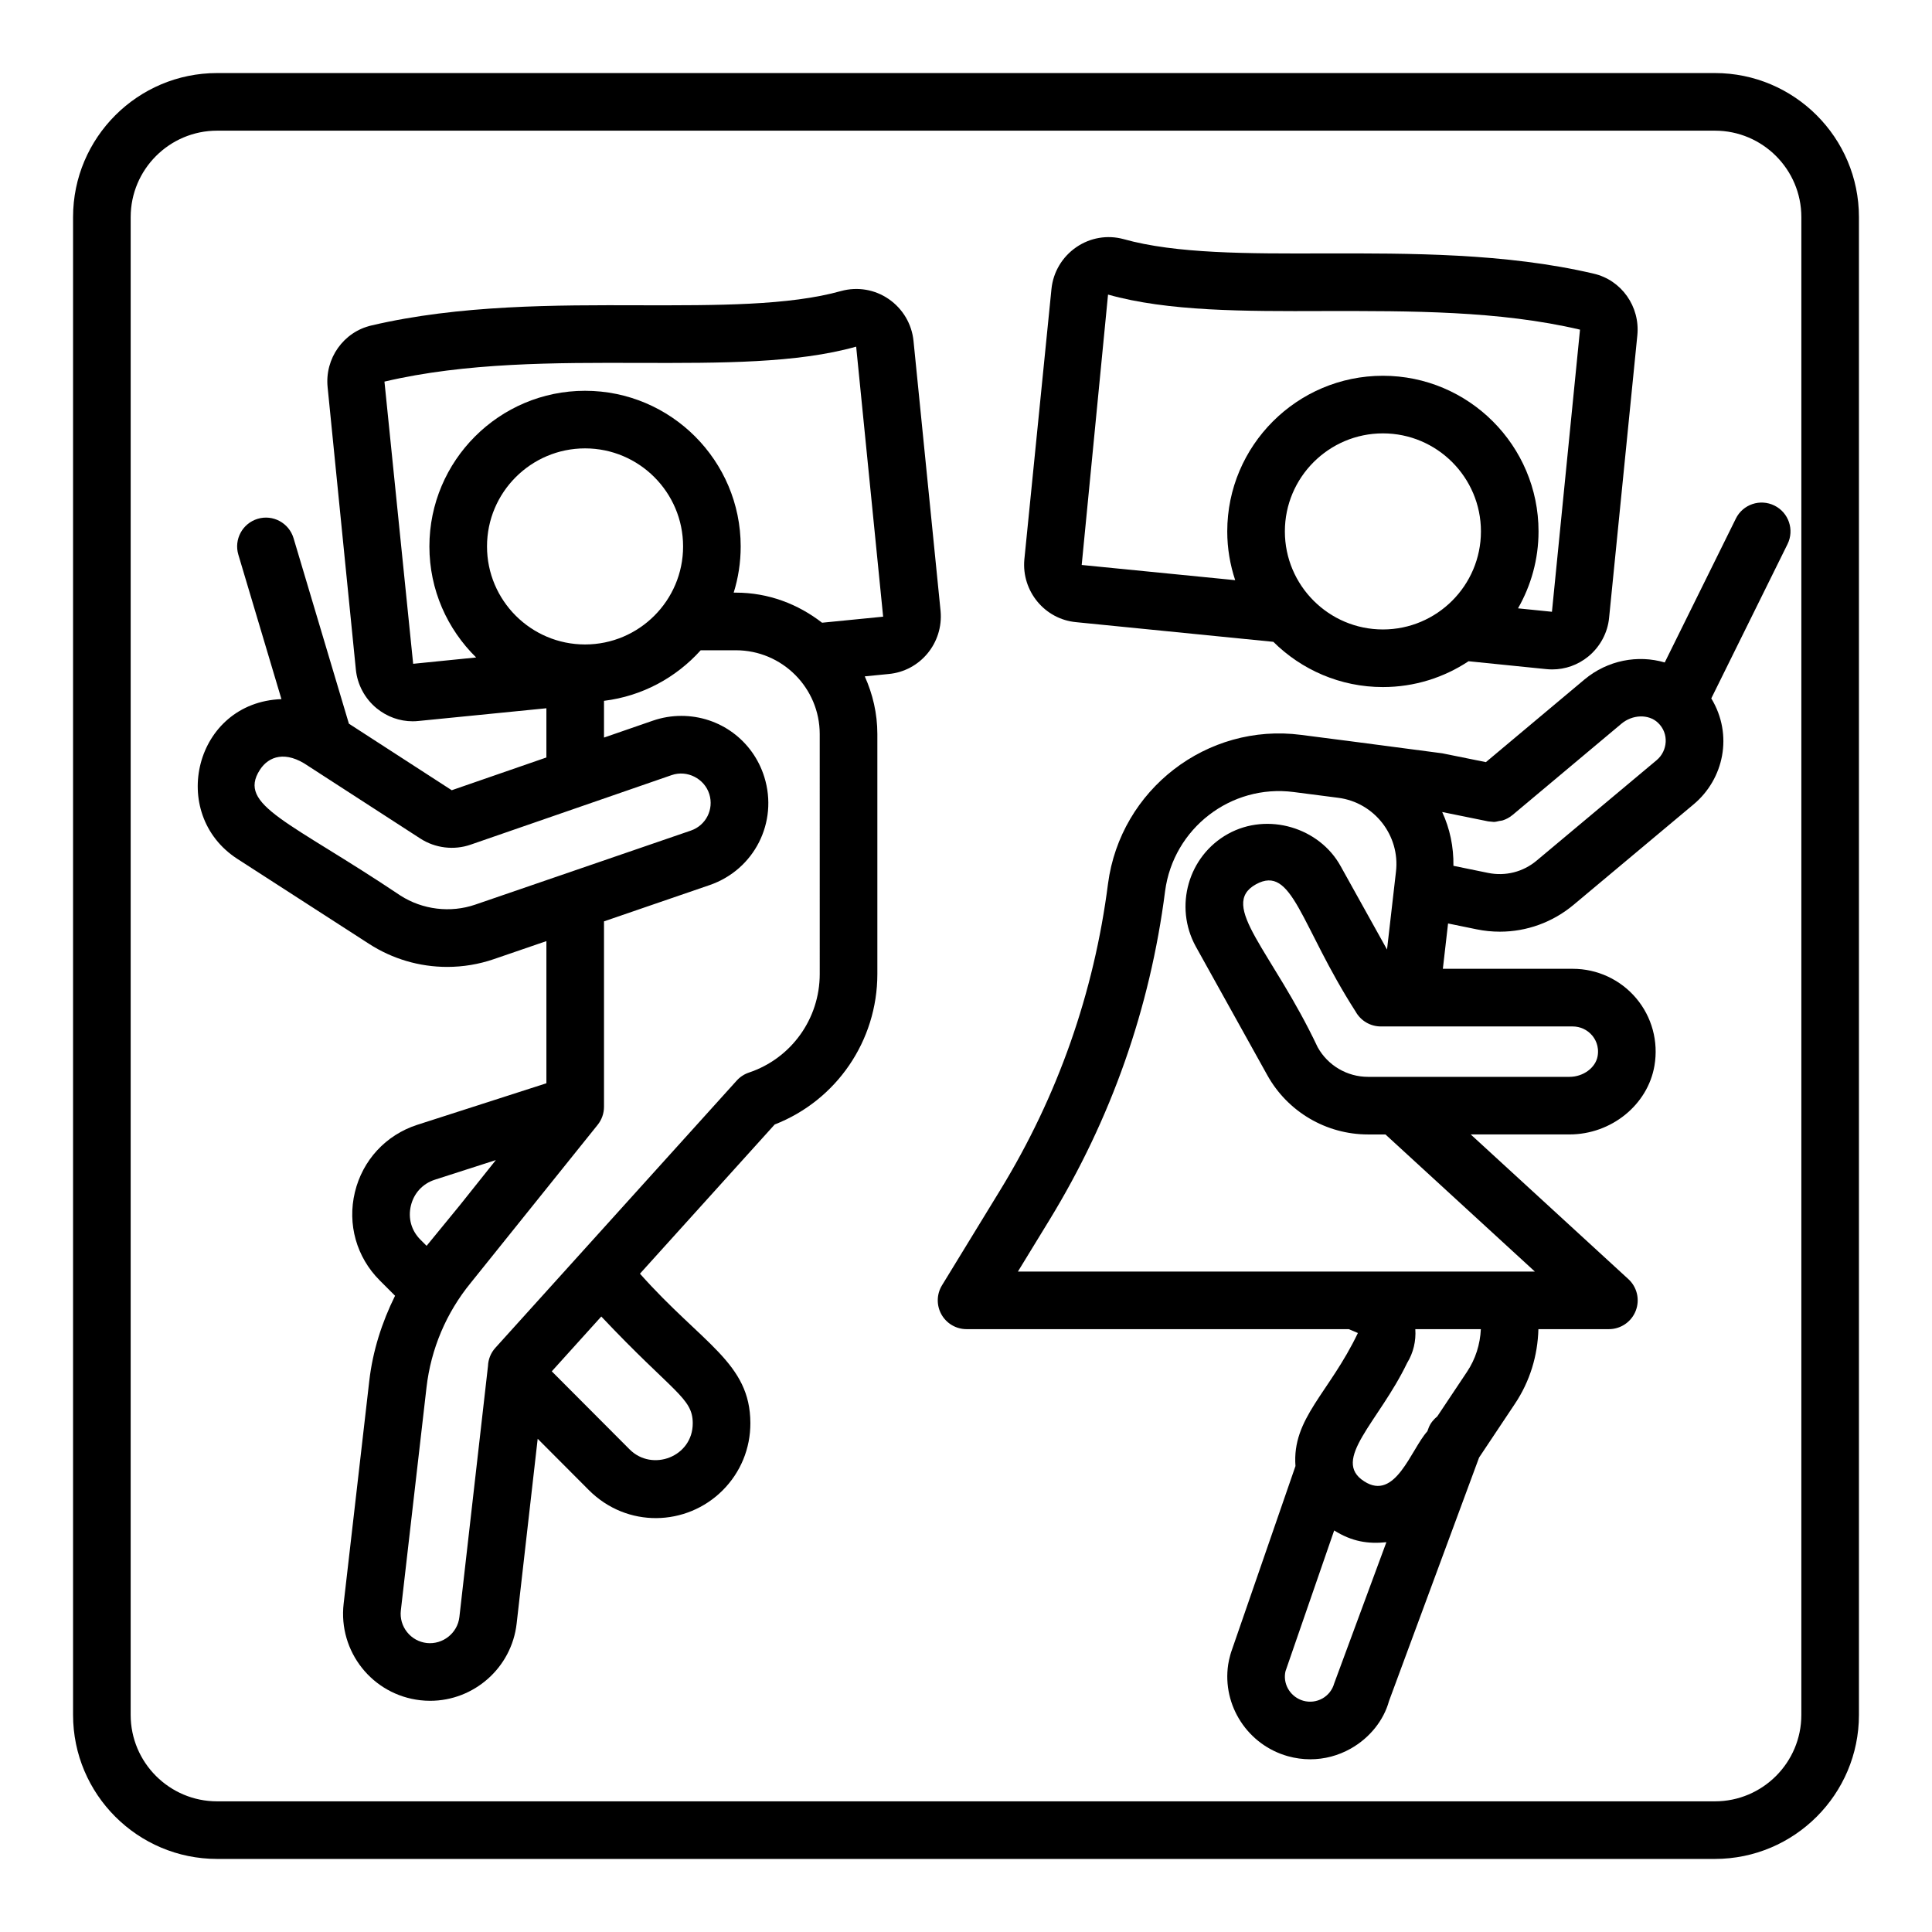
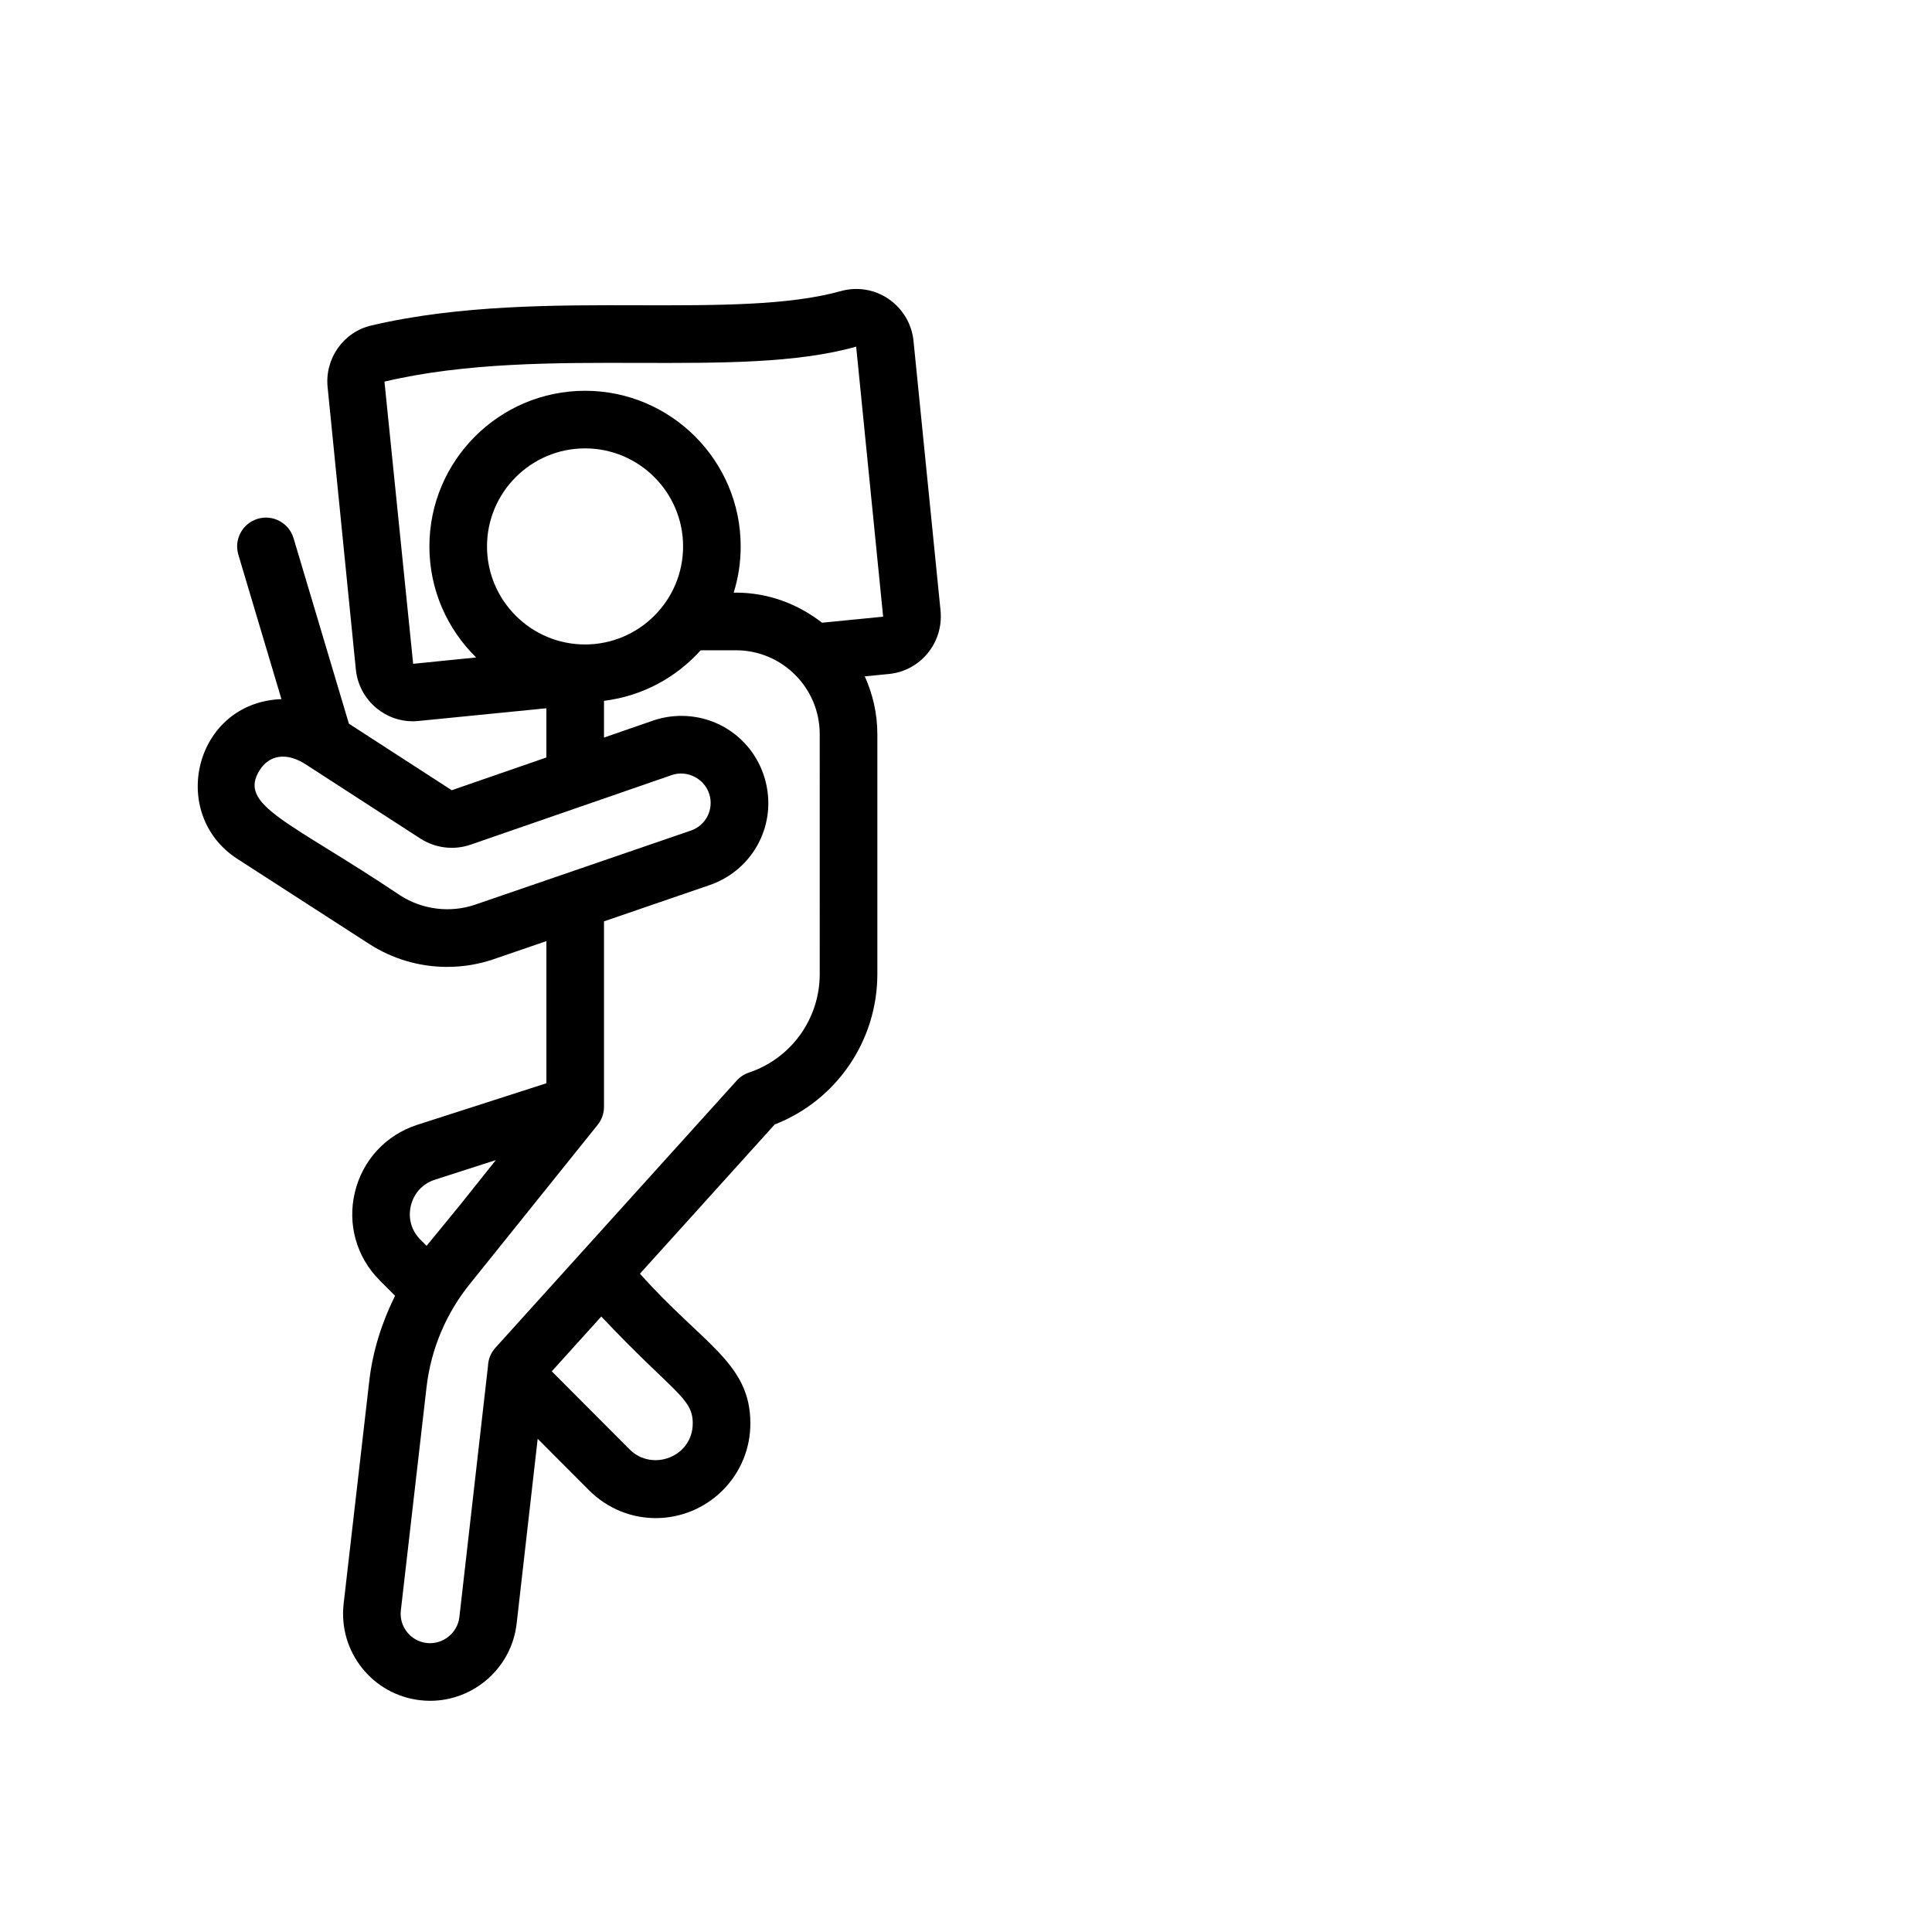
<svg xmlns="http://www.w3.org/2000/svg" fill="#000000" width="800px" height="800px" version="1.1" viewBox="144 144 512 512">
  <g>
-     <path d="m598.47 163.36h-396.94c-21.043 0-38.168 17.125-38.168 38.168v396.94c0 21.043 17.125 38.168 38.168 38.168h396.94c21.043 0 38.168-17.125 38.168-38.168v-396.94c0-21.043-17.125-38.168-38.168-38.168zm22.902 435.11c0 12.629-10.273 22.902-22.902 22.902h-396.94c-12.629 0-22.902-10.273-22.902-22.902l0.004-396.94c0-12.629 10.273-22.902 22.902-22.902h396.94c12.629 0 22.902 10.273 22.902 22.902z" />
    <path d="m386.09 234.34c-0.449-4.477-2.844-8.52-6.574-11.09-3.672-2.527-8.23-3.309-12.559-2.141-13.836 3.891-32.965 3.82-53.184 3.793-22.551-0.074-48.059-0.117-71.34 5.348-7.394 1.699-12.387 8.746-11.609 16.371l7.477 74.754c0.375 4.012 2.391 7.777 5.527 10.34 2.746 2.242 6.094 3.434 9.527 3.434 0.535 0 1.082-0.031 1.621-0.09l33.824-3.363v13.043l-25.086 8.68-27.254-17.641-14.664-49.152c-1.211-4.043-5.461-6.344-9.496-5.137-4.039 1.207-6.34 5.461-5.137 9.496l11.422 38.289c-23.02 0.863-30.156 30.41-11.66 42.352l34.895 22.516c6.184 3.988 13.34 6.098 20.699 6.098 4.223 0 8.391-0.695 12.391-2.07l13.891-4.769v37.676l-34.27 11.027c-8.289 2.695-14.449 9.367-16.484 17.852-2.035 8.473 0.426 17.207 6.578 23.359l4.07 4.07c-3.496 7.062-5.918 14.629-6.832 22.555l-6.797 59.074c-1.453 12.66 7.613 24.133 20.344 25.57 0.871 0.098 1.734 0.145 2.59 0.145 11.562 0 21.574-8.711 22.914-20.461l5.578-48.977 13.551 13.594c10.133 10.148 25.895 9.633 35.457 0.082 4.766-4.766 7.375-11.105 7.356-17.84-0.043-16-12.656-20.906-29.262-39.586l35.707-39.539c16.355-6.379 27.207-22.156 27.207-39.887v-63.586c0-5.453-1.23-10.605-3.336-15.285l6.316-0.625c8.359-0.762 14.543-8.211 13.777-16.684zm-87.043 80.449c-14.328 0-25.984-11.656-25.984-25.98 0-14.328 11.656-25.984 25.984-25.984 14.324 0 25.98 11.656 25.98 25.984 0 14.324-11.656 25.98-25.98 25.98zm-29.098 68.945c-6.57 2.262-14.012 1.348-19.855-2.418-29.41-19.73-43.328-23.855-37.215-33.312 2.352-3.633 6.844-5.133 12.762-1.035l29.77 19.266c3.906 2.531 8.891 3.144 13.297 1.613l53.297-18.438c4.129-1.43 8.699 0.949 9.973 5.047 1.254 4.039-0.898 8.281-4.887 9.656zm-17.062 79.789c0.801-3.324 3.121-5.836 6.34-6.883l16.18-5.207-9.535 11.957-8.82 10.77-1.633-1.633c-2.406-2.406-3.324-5.688-2.531-9.004zm74.699 57.648c0.023 8.902-10.738 12.949-16.738 6.93l-20.621-20.684 13.121-14.527c19.078 20.227 24.219 21.516 24.238 28.281zm33.652-119.05c0 11.863-7.539 22.359-18.758 26.121-1.246 0.418-2.359 1.148-3.238 2.121l-63.973 70.836c-1.219 1.348-1.887 3.066-1.949 4.832l-7.578 66.508c-0.492 4.266-4.398 7.332-8.625 6.879-2.082-0.234-3.941-1.262-5.242-2.898s-1.887-3.68-1.645-5.754l6.797-59.074c1.172-10.207 5.234-19.801 11.742-27.746l33.629-41.871c1.078-1.352 1.668-3.031 1.668-4.758v-49.148l27.992-9.613c11.84-4.082 18.211-16.648 14.504-28.613-3.012-9.707-11.855-16.227-22.012-16.227-2.562 0-5.09 0.426-7.531 1.266l-12.953 4.481v-9.738c10.141-1.238 19.129-6.168 25.629-13.402 0 0 0.012 0.004 0.016 0.004h9.312c12.246 0 22.211 9.965 22.211 22.211zm0.621-93.094c-6.344-4.922-14.199-7.973-22.832-7.973h-0.59c1.207-3.871 1.855-7.981 1.855-12.242 0-22.742-18.504-41.25-41.246-41.25s-41.25 18.504-41.25 41.25c0 11.516 4.754 21.93 12.391 29.422l-16.695 1.68-7.606-74.785c21.574-5.07 45.113-5.027 67.844-4.953 21.34 0.043 41.484 0.105 57.164-4.312l7.148 71.562z" />
-     <path d="m429.18 308.88 52.27 5.211c7.461 7.402 17.719 11.988 29.031 11.988 8.383 0 16.18-2.527 22.699-6.844l20.508 2.078c0.555 0.059 1.113 0.09 1.668 0.09 3.477 0 6.82-1.188 9.562-3.43 3.137-2.566 5.148-6.332 5.512-10.281l7.477-74.793c0.785-7.644-4.207-14.691-11.57-16.379-23.316-5.477-48.836-5.394-71.379-5.359-20.219 0.062-39.348 0.105-53.246-3.805-4.266-1.148-8.812-0.375-12.488 2.156-3.731 2.566-6.133 6.613-6.578 11.09l-7.184 71.672c-0.758 8.402 5.426 15.852 13.719 16.605zm55.324-24.051c0-14.324 11.656-25.98 25.98-25.98s25.98 11.656 25.98 25.98c0 14.328-11.656 25.984-25.98 25.984s-25.98-11.656-25.98-25.984zm-46.863-62.762c15.879 4.469 35.996 4.438 57.355 4.363 22.746-0.02 46.27-0.117 67.723 4.93l-7.438 74.766-8.992-0.91c3.441-6.019 5.438-12.969 5.438-20.387 0-22.742-18.504-41.246-41.246-41.246s-41.246 18.504-41.246 41.246c0 4.516 0.754 8.852 2.102 12.922l-40.676-4.027z" />
-     <path d="m604.01 281.45-18.836 38.109c-7.082-2.078-15.133-0.629-21.309 4.543l-26.09 21.871-11.574-2.34-25.551-3.359c-0.012 0-0.02 0.004-0.027 0h-0.008l-11.84-1.527c-24.898-3.227-47.844 14.477-51.137 39.426-3.711 28.961-13.316 56.277-28.551 81.188l-15.449 25.266c-1.441 2.356-1.496 5.305-0.145 7.715 1.348 2.406 3.894 3.898 6.656 3.898h101.29l2.414 1.023c-7.582 15.887-17.5 22.609-16.539 35.258l-17.078 49.387c-0.059 0.18-0.168 0.555-0.215 0.742-0.23 0.879-0.43 1.684-0.547 2.504-1.594 10.855 5.207 21.281 15.824 24.258 1.961 0.547 3.953 0.82 5.938 0.82 3.715 0 7.387-0.953 10.715-2.828 5.094-2.871 8.77-7.559 10.148-12.602l23.875-64.539 9.469-14.203c4.031-6.016 6.062-12.84 6.25-19.82h18.68c3.144 0 5.973-1.93 7.113-4.863 1.145-2.934 0.371-6.266-1.949-8.395l-41.781-38.344h26.18c11.078 0 20.758-7.844 22.516-18.238 1.09-6.41-0.68-12.918-4.844-17.852-4.191-4.961-10.32-7.805-16.82-7.805h-34.414l1.379-12.012 7.551 1.547c2.062 0.426 4.129 0.629 6.188 0.629 7.086 0 13.969-2.473 19.539-7.129l31.844-26.656c7.914-6.644 10.516-18.332 4.633-28.039l20.203-40.875c1.867-3.781 0.316-8.355-3.461-10.223-3.805-1.883-8.383-0.32-10.242 3.465zm-106.43 308.66c-0.477 1.711-1.586 3.133-3.125 4.004-1.551 0.863-3.344 1.082-5.043 0.609-3.238-0.91-5.32-4.062-4.84-7.328 0.039-0.25 0.113-0.496 0.098-0.496l-0.004 0.008 12.906-37.32c4.723 2.969 9.027 3.621 13.836 3.113zm35.168-82.527-7.848 11.77c-0.984 0.82-1.84 1.805-2.316 3.094l-0.316 0.855c-4.371 4.863-8.473 18.605-16.73 13.277-8.898-5.637 3.879-15.797 11.359-31.371 1.668-2.707 2.391-5.844 2.176-8.965h17.367c-0.191 3.984-1.375 7.883-3.691 11.34zm18.008-26.605h-137l8.344-13.648c16.363-26.754 26.684-56.098 30.664-87.18 2.191-16.602 17.434-28.402 34.055-26.254l11.828 1.527h0.004l0.016 0.004c9.543 1.227 16.398 9.996 15.281 19.57l-2.371 20.645-12.277-22.07c-5.606-10.223-19.297-14.434-29.867-8.578-10.535 5.852-14.367 19.227-8.535 29.844l18.953 34.098c5.379 9.688 15.605 15.707 26.688 15.707h4.621zm15.18-62.57c0.742 0.875 1.914 2.75 1.457 5.449-0.523 3.094-3.805 5.519-7.465 5.519h-53.387c-5.539 0-10.652-3.008-13.344-7.852-12.062-25.535-26.391-37.598-16.363-43.172 9.711-5.348 11.664 10.719 26.43 33.746 1.348 2.418 3.902 3.922 6.672 3.922h50.84c2 0 3.879 0.871 5.16 2.387zm17.117-72.977-31.836 26.648c-3.586 3.004-8.254 4.184-12.863 3.25l-9.18-1.879c0.074-5.043-0.945-9.879-2.977-14.254l12.145 2.469c0.223 0.047 0.438 0.043 0.656 0.066 0.125 0.016 0.246 0.031 0.375 0.039 0.164 0.012 0.336 0.051 0.5 0.051 0.508 0 0.98-0.156 1.469-0.254 0.305-0.059 0.609-0.059 0.91-0.16 0.898-0.297 1.734-0.738 2.461-1.336 0.02-0.016 0.043-0.016 0.059-0.031l28.902-24.227c2.945-2.481 7.203-2.617 9.68-0.297 3.051 2.856 2.57 7.504-0.301 9.914z" />
  </g>
</svg>